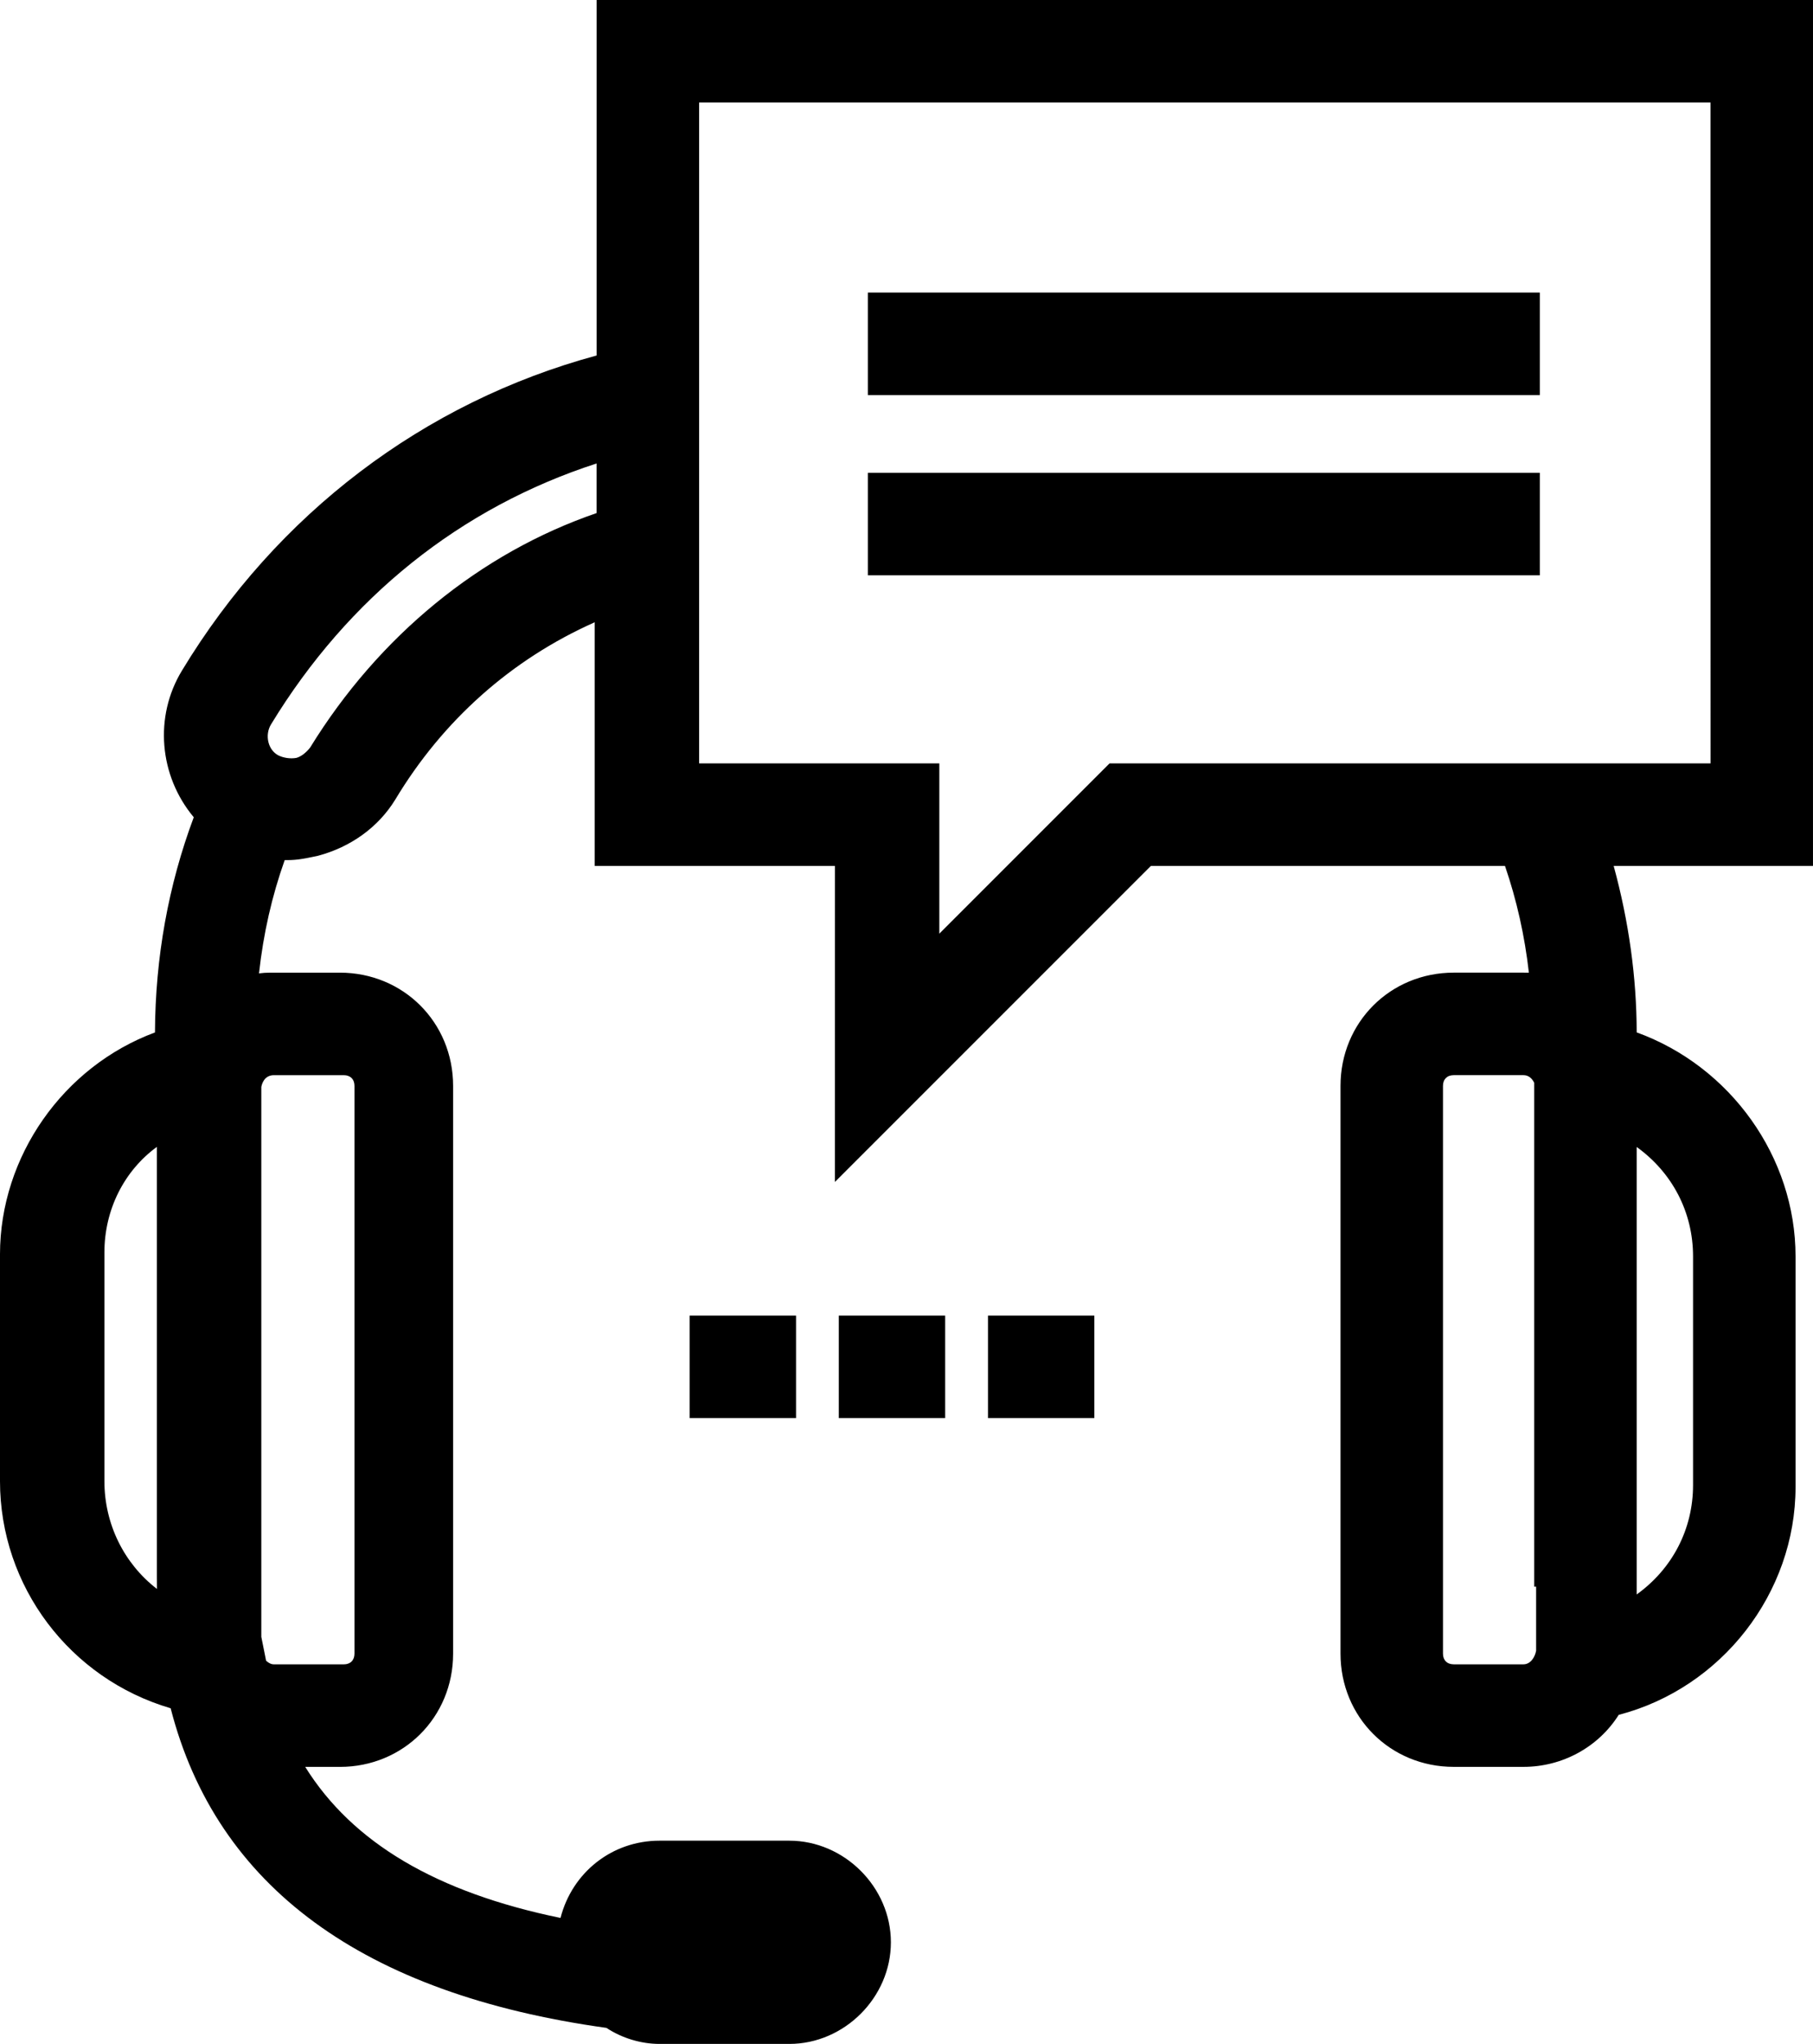
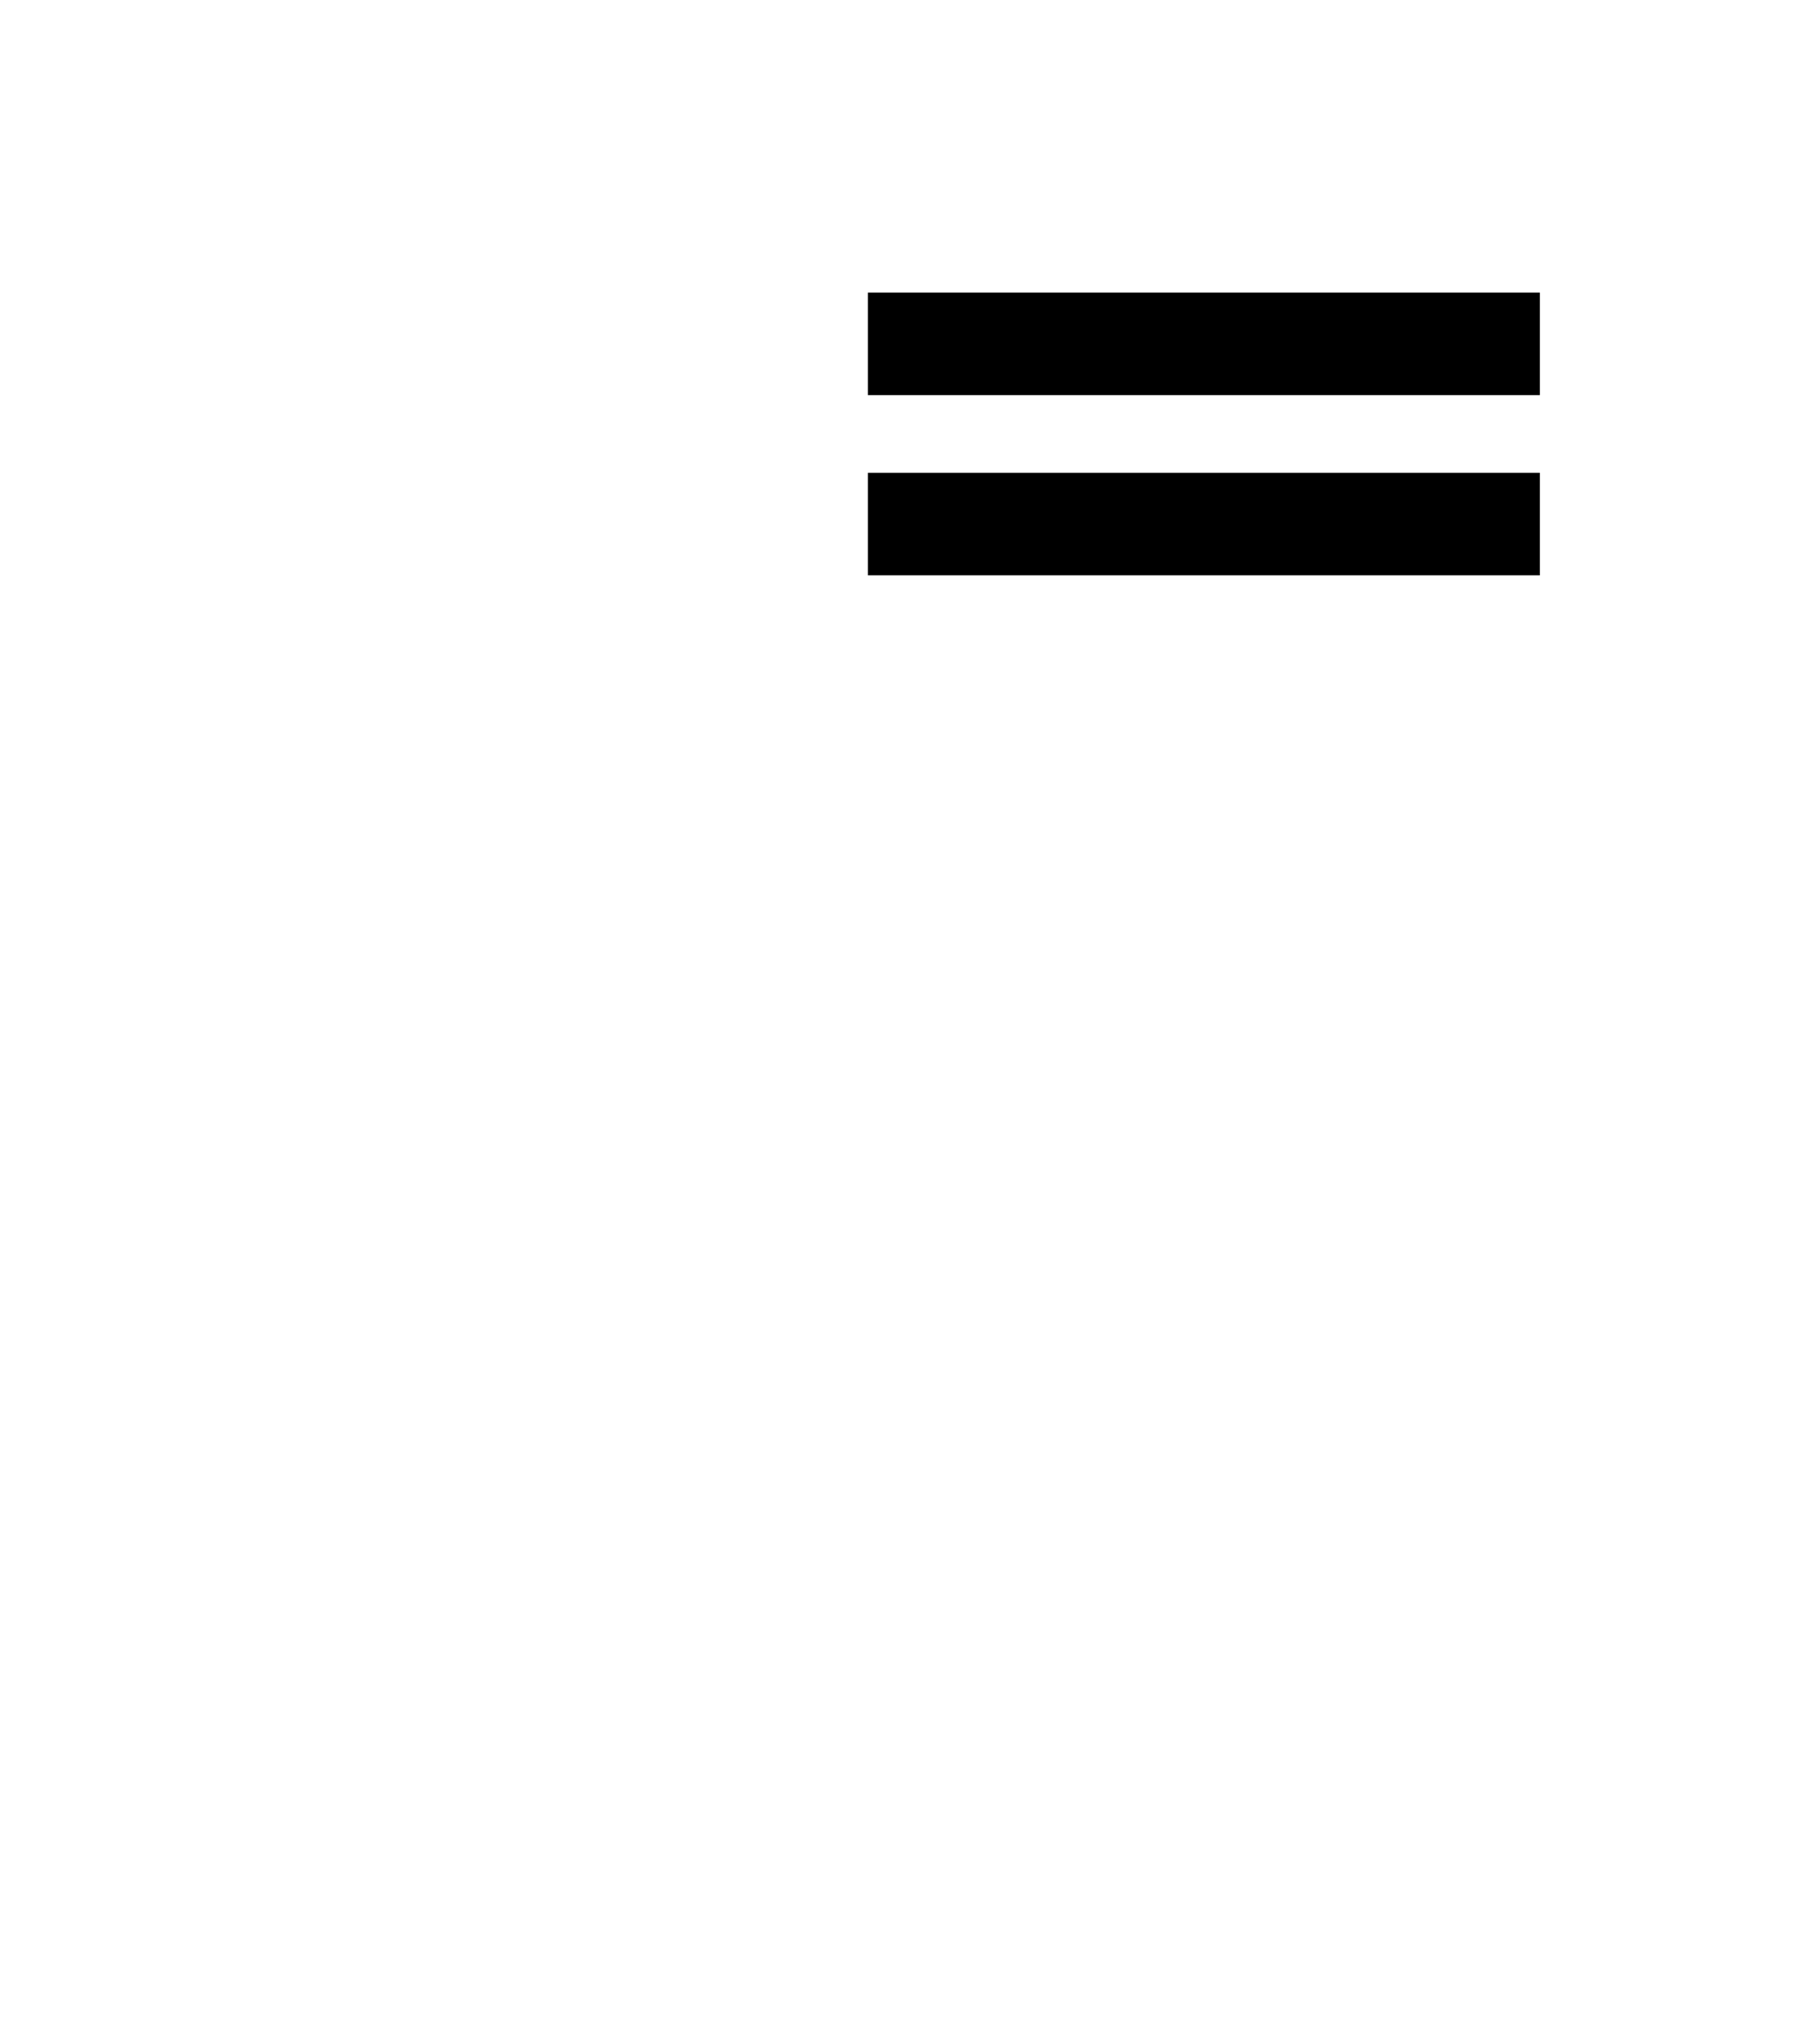
<svg xmlns="http://www.w3.org/2000/svg" version="1.1" id="Tryb_izolacji" x="0px" y="0px" width="308.299px" height="347.502px" viewBox="181.847 94.062 308.299 347.502" enable-background="new 181.847 94.062 308.299 347.502" xml:space="preserve">
  <g>
-     <rect x="299.124" y="317.734" width="18.088" height="17.429" />
-     <rect x="324.484" y="317.734" width="18.088" height="17.429" />
-     <rect x="349.854" y="317.734" width="18.088" height="17.429" />
-     <path d="M490.146,94.062H283.304v60.44c-29.404,7.956-54.4,26.93-70.514,53.569c-4.761,7.82-3.896,17.885,2.006,24.94   c-4.32,11.539-6.538,23.837-6.597,36.585c-15.592,5.78-26.353,21.079-26.353,37.744v38.543c0,17.88,11.871,33.579,29.021,38.613   c7.783,30.315,32.706,48.592,74.105,54.342c2.624,1.737,5.881,2.726,9.023,2.726h22.069c9.366,0,17.278-7.912,17.278-17.278   c0-9.365-7.913-17.277-17.278-17.277h-22.069c-8.086,0-14.849,5.403-16.833,13.135c-21.102-4.343-35.36-12.771-43.414-25.68h5.895   c10.797,0,19.255-8.458,19.255-19.255v-96.523c0-10.797-8.458-19.255-19.255-19.255h-11.859c-0.677,0-1.305,0.047-1.894,0.124   c0.744-6.764,2.182-13.102,4.369-19.259h0.49c1.635,0,2.962-0.275,4.367-0.565l0.793-0.167c5.611-1.495,10.271-4.871,13.135-9.527   c8.108-13.513,19.796-23.893,33.934-30.177v41.42h40.848l-0.004,53.737l53.738-53.737h60.206   c1.994,5.806,3.358,11.897,4.067,18.157c-0.325-0.007-0.634-0.007-0.916-0.007h-11.863c-10.797,0-19.255,8.458-19.255,19.255v96.52   c0,10.797,8.458,19.255,19.255,19.255h11.859c6.62,0,12.74-3.364,16.195-8.842c17.479-4.542,30.07-20.69,30.07-38.745v-39.199   c0-16.853-11.031-32.294-27.012-38.088c-0.02-9.36-1.336-18.868-3.918-28.306h33.895L490.146,94.062z M469.749,307.674v38.871   c0,7.509-3.524,14.241-9.585,18.603v-76.081C466.226,293.432,469.749,300.166,469.749,307.674z M242.126,375.206   c0,1.127-0.7,1.827-1.827,1.827H228.44c-0.382,0-0.759-0.112-1.342-0.609l-0.813-4.064v-93.502   c0.112-0.603,0.546-1.998,2.156-1.999h11.858c1.127,0,1.827,0.7,1.827,1.827V375.206z M283.298,172.859v8.435   c-19.778,6.783-37.026,20.883-48.708,39.856c-0.694,0.898-1.56,1.552-2.34,1.766c-1.037,0.192-2.217,0-3.109-0.444   c-0.809-0.45-1.39-1.227-1.637-2.187c-0.271-1.054-0.111-2.198,0.443-3.084C241.08,195.626,260.176,180.344,283.298,172.859z    M341.579,252.799v-28.946h-40.845V111.495h171.979l0.007,112.357H370.525L341.579,252.799z M427.224,278.685   c0-1.127,0.7-1.827,1.827-1.827h11.858c0.783,0,1.396,0.434,1.827,1.29v85.675h0.328v10.882c-0.211,1.176-0.999,2.323-2.155,2.323   h-11.858c-1.127,0-1.827-0.7-1.827-1.827V278.685z M208.536,364.212c-5.591-4.312-8.935-11.027-8.935-18.327v-38.871   c0-7.282,3.346-13.884,8.924-17.965v72.977C208.525,362.782,208.525,363.507,208.536,364.212z" />
    <rect x="329.424" y="143.804" width="114.271" height="17.428" />
    <rect x="329.424" y="174.444" width="114.271" height="17.429" />
  </g>
</svg>